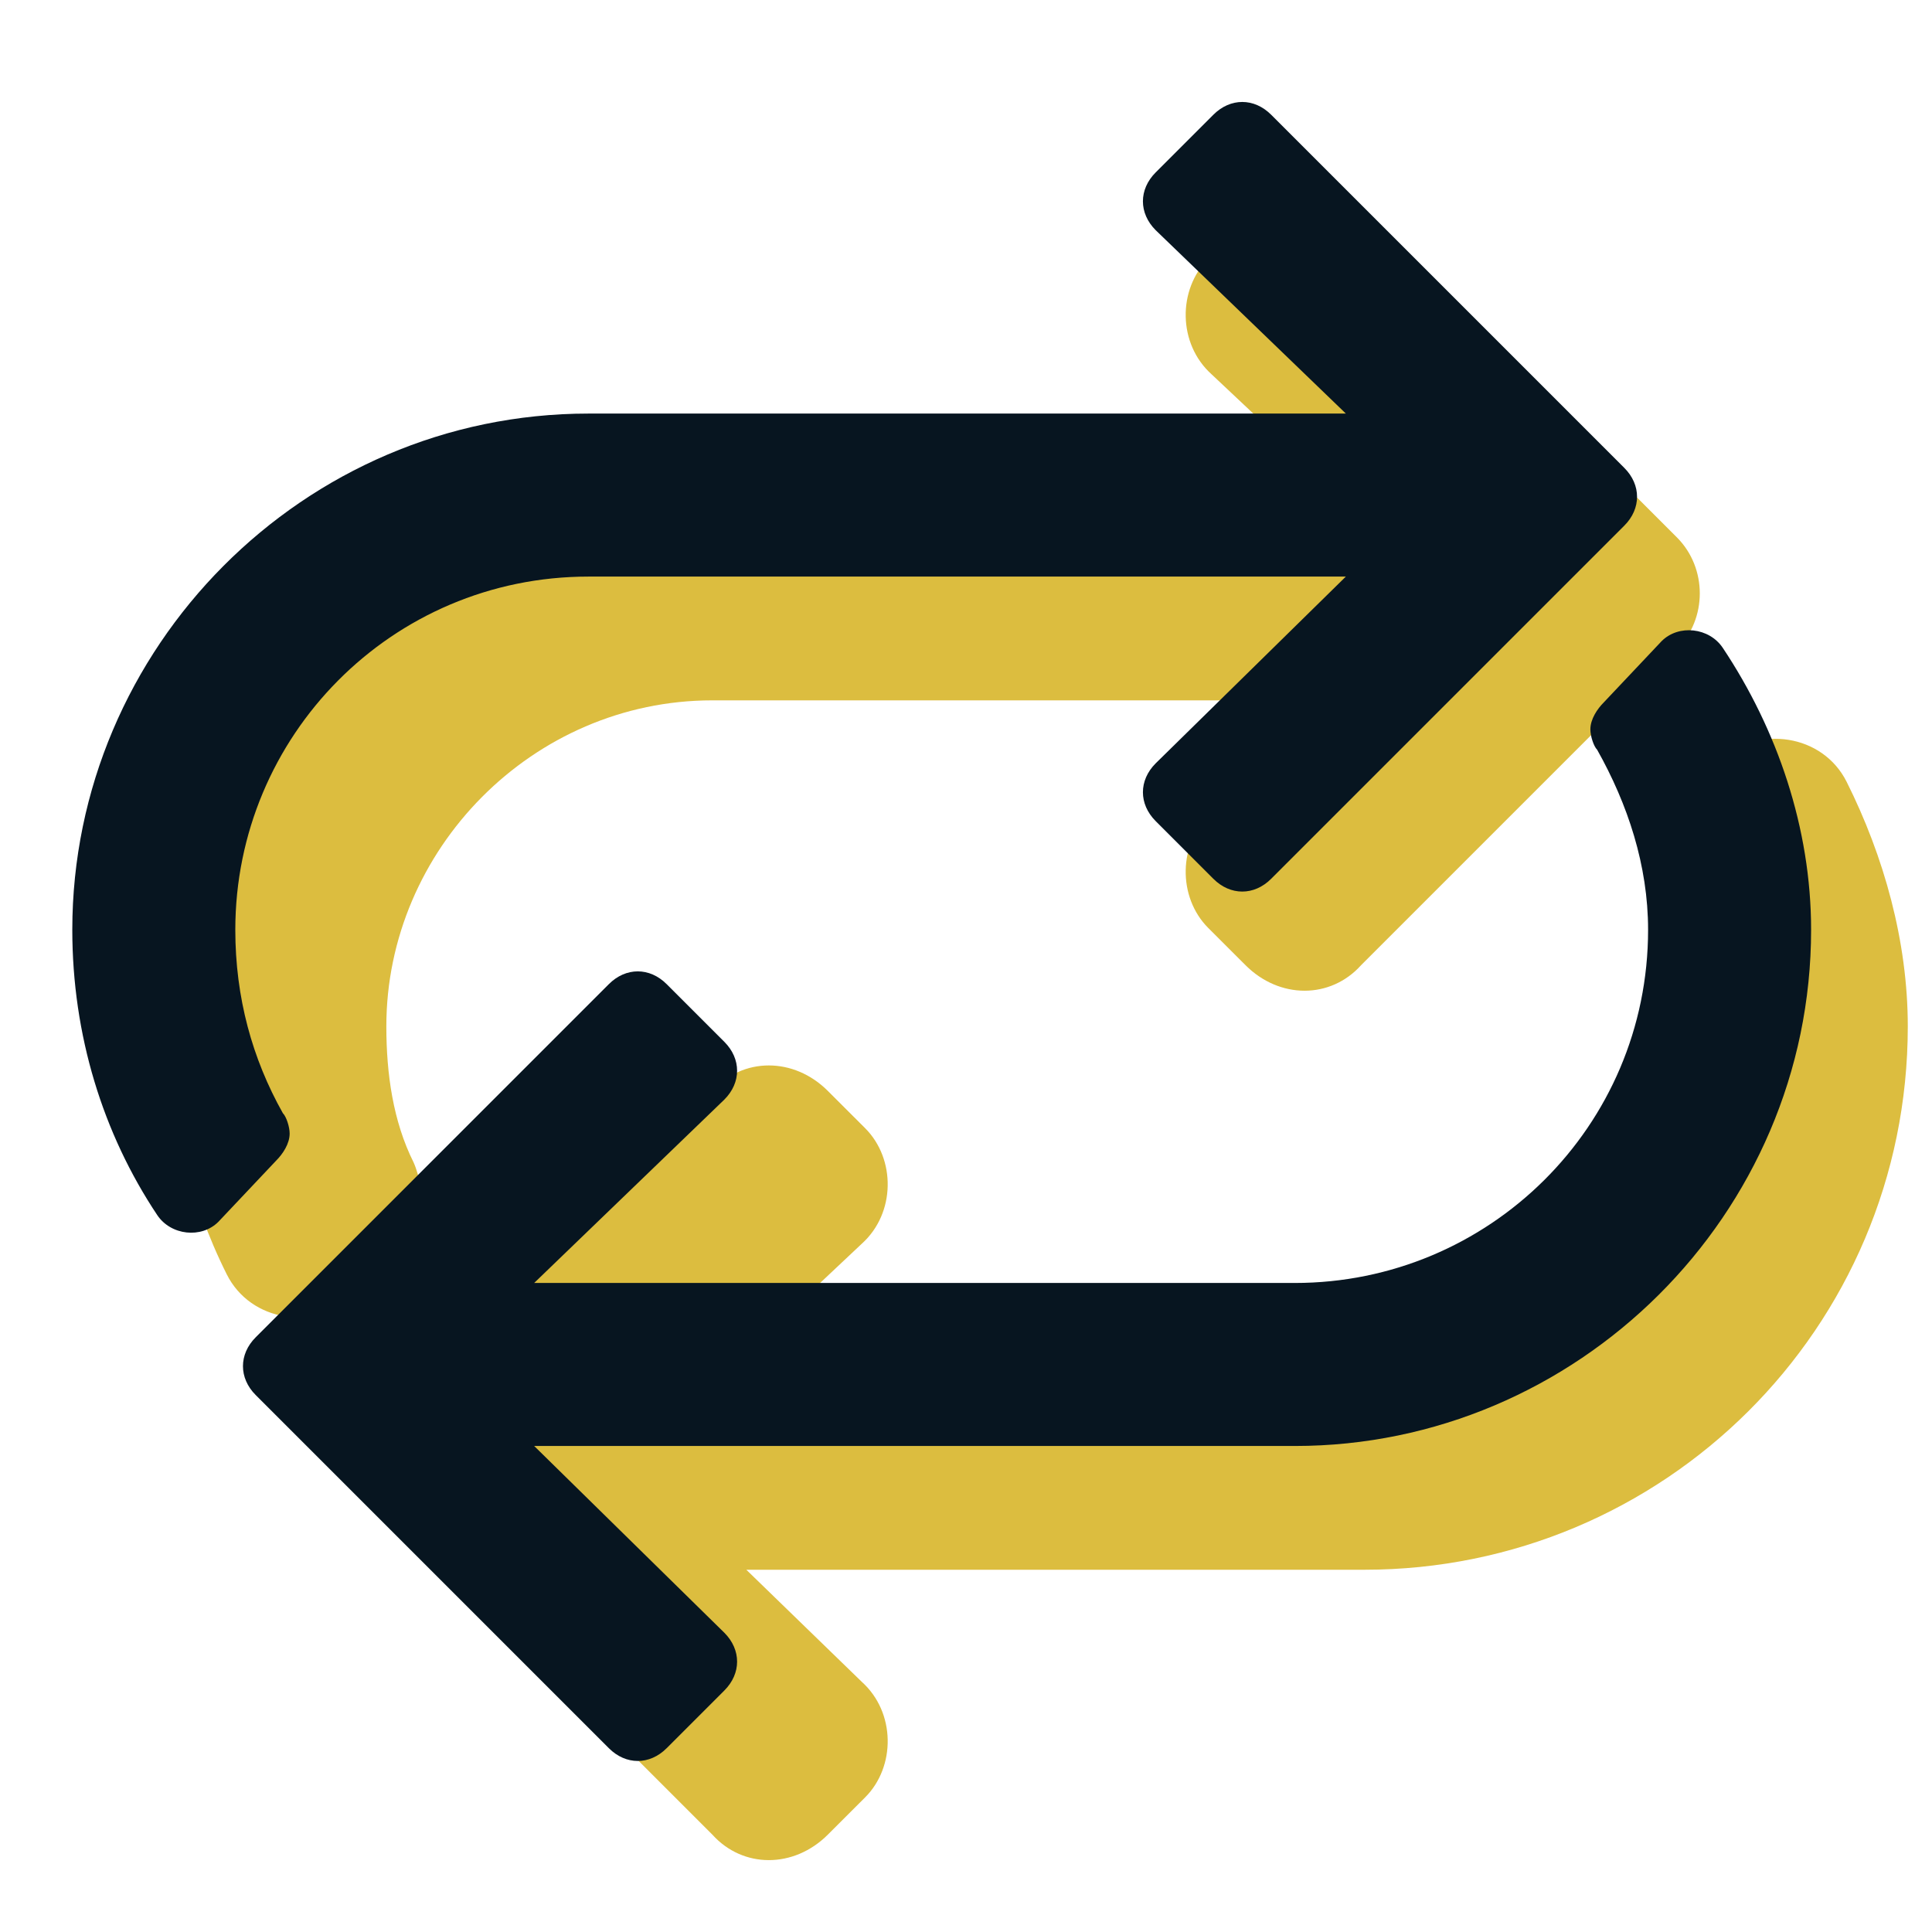
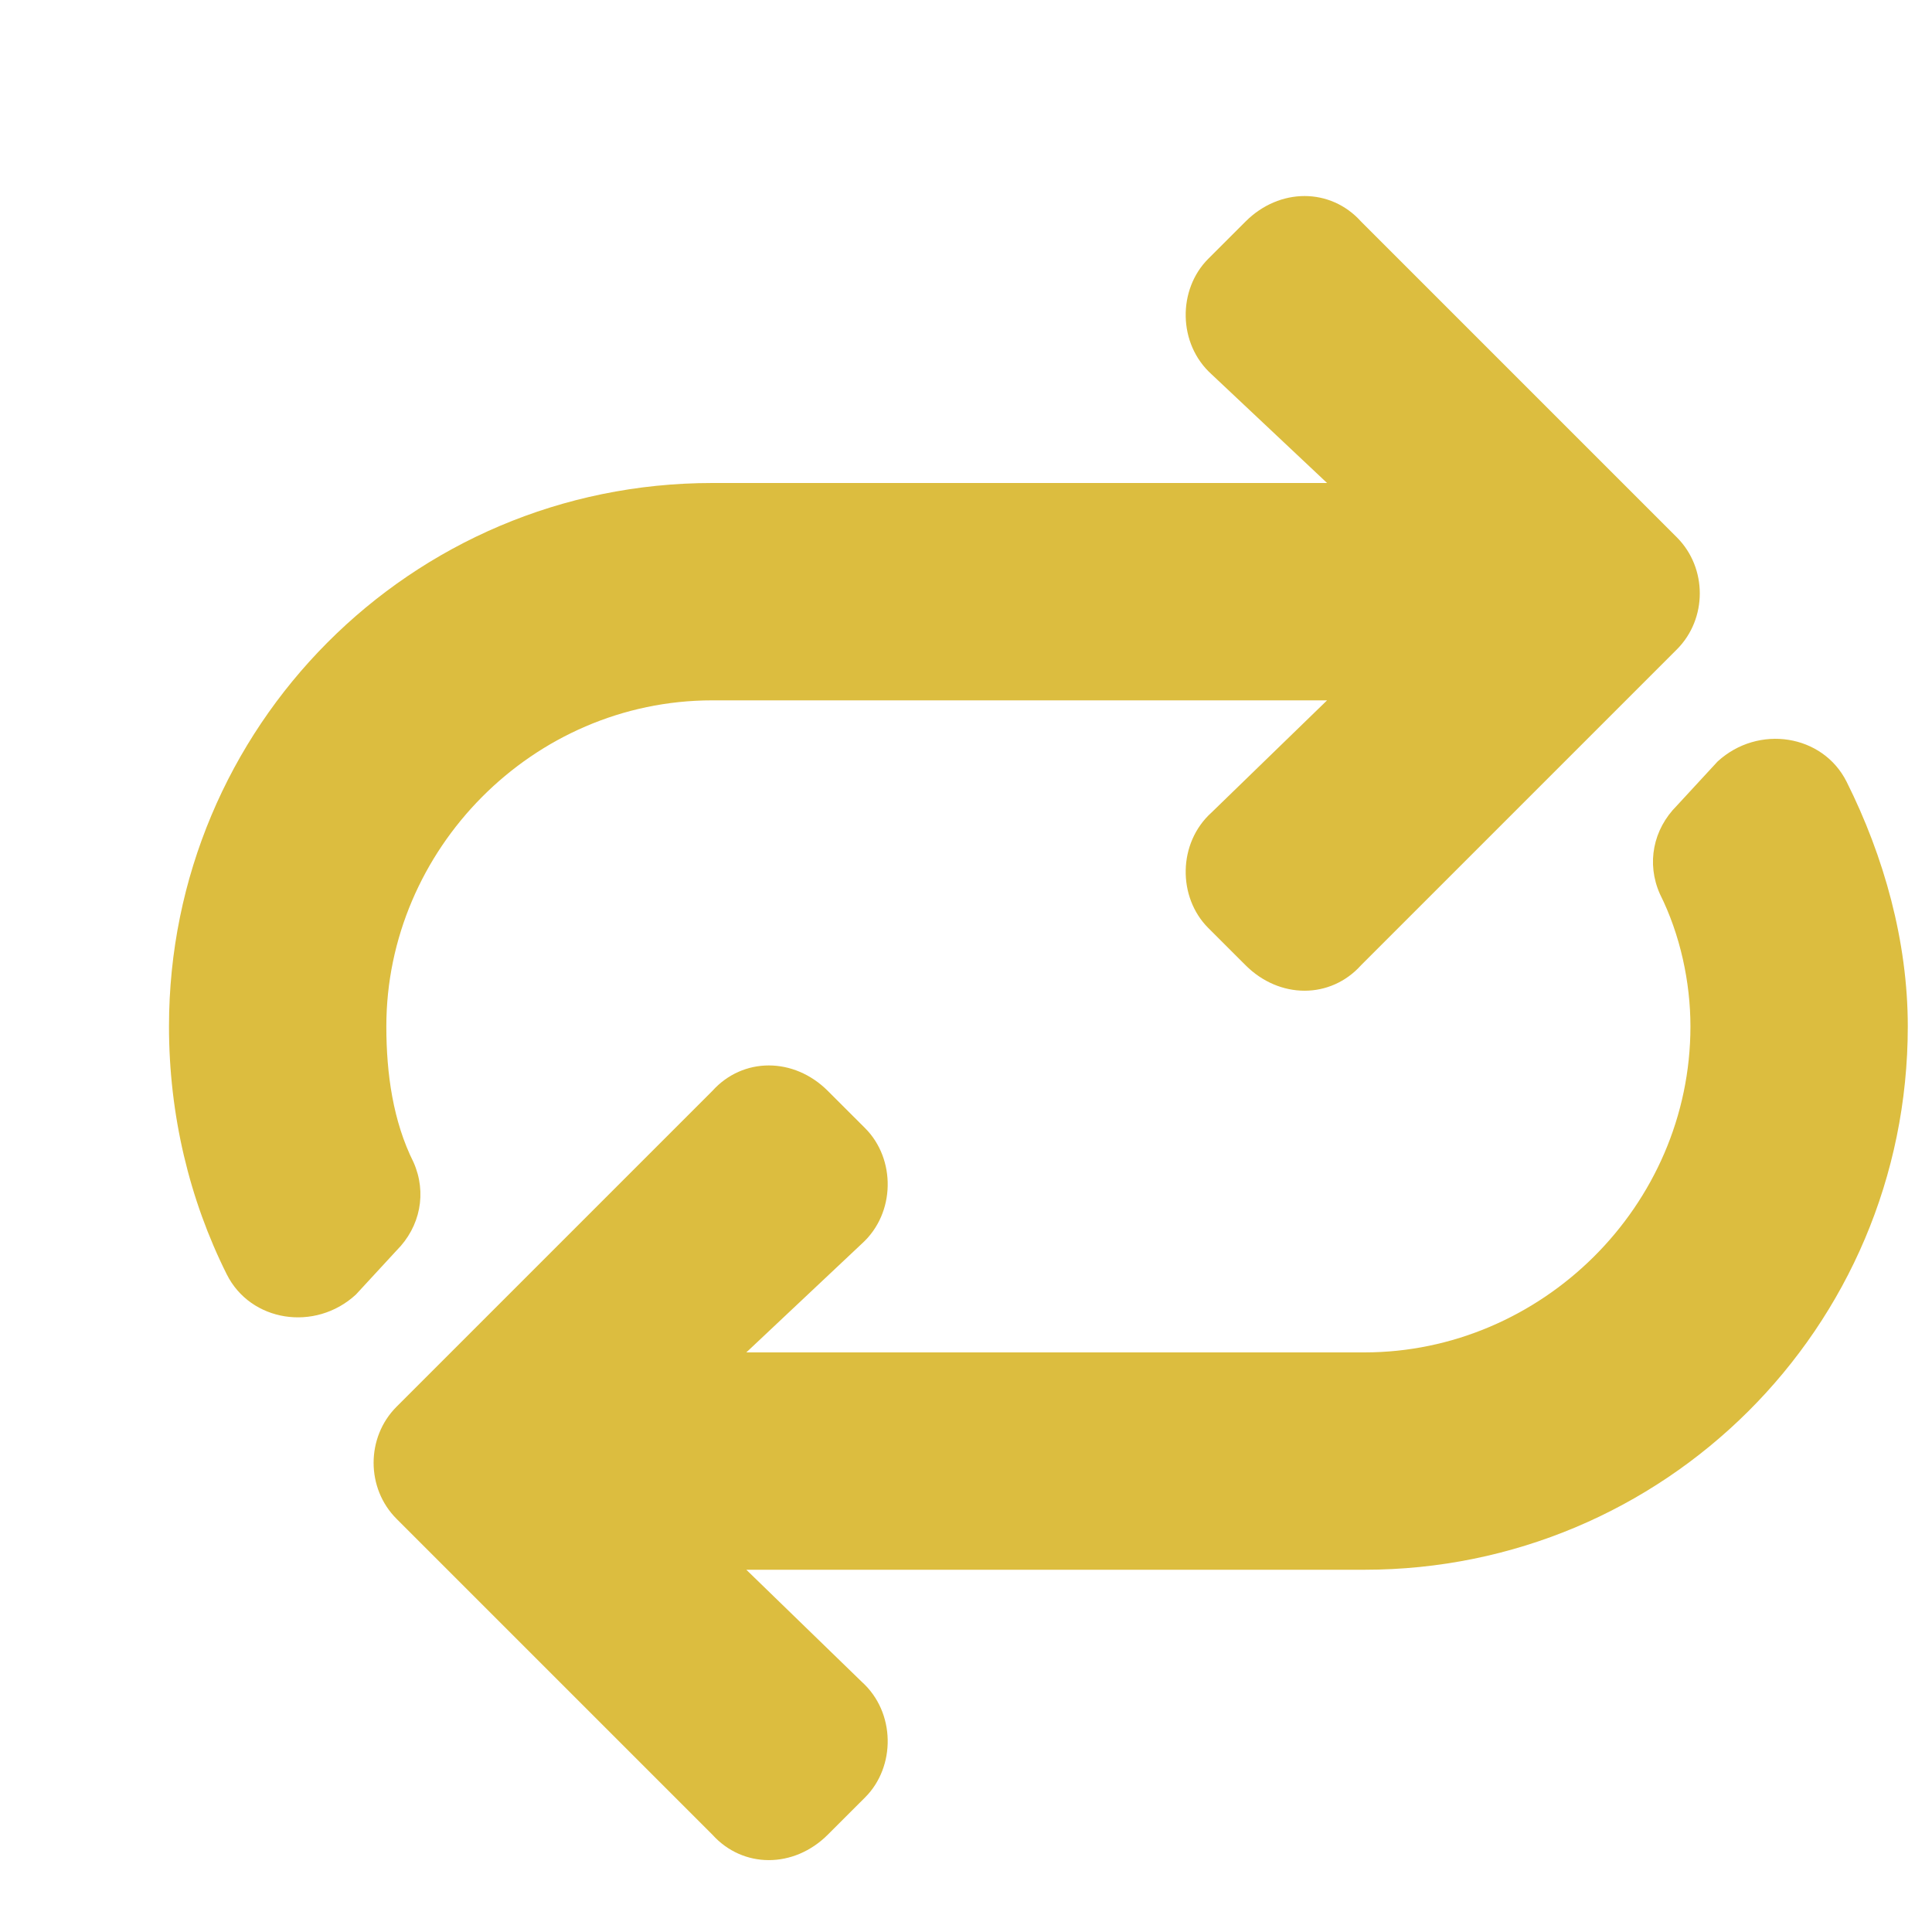
<svg xmlns="http://www.w3.org/2000/svg" width="64" height="64" viewBox="0 0 64 64" fill="none">
  <path d="M63.198 34C63.198 31.188 62.411 28.375 61.173 25.9C60.386 24.325 58.248 23.988 56.898 25.225L55.548 26.688C54.761 27.475 54.536 28.6 54.986 29.613C55.661 30.963 55.998 32.538 55.998 34C55.998 39.963 51.048 44.8 45.198 44.8H24.723L28.548 41.2C29.673 40.188 29.673 38.388 28.661 37.375L27.423 36.138C26.298 35.013 24.611 35.013 23.598 36.138L13.136 46.6C12.123 47.613 12.123 49.3 13.136 50.313L23.598 60.775C24.611 61.9 26.298 61.9 27.423 60.775L28.661 59.538C29.673 58.525 29.673 56.725 28.548 55.713L24.723 52H45.198C55.098 52 63.198 44.013 63.198 34ZM13.698 38.5C13.023 37.15 12.798 35.575 12.798 34C12.798 28.15 17.636 23.2 23.598 23.2H43.961L40.136 26.913C39.011 27.925 39.011 29.725 40.023 30.738L41.261 31.975C42.386 33.1 44.073 33.1 45.086 31.975L55.548 21.513C56.561 20.5 56.561 18.813 55.548 17.8L45.086 7.338C44.073 6.213 42.386 6.213 41.261 7.338L40.023 8.575C39.011 9.588 39.011 11.388 40.136 12.4L43.961 16H23.598C13.586 16 5.598 24.1 5.598 34C5.598 36.925 6.273 39.738 7.511 42.213C8.298 43.788 10.436 44.125 11.786 42.888L13.136 41.425C13.923 40.638 14.148 39.513 13.698 38.5Z" fill="#DCBD3F" />
-   <path d="M59.995 30.8C59.995 27.425 58.87 24.162 57.07 21.462C56.62 20.787 55.608 20.675 55.045 21.237L53.133 23.262C52.908 23.487 52.683 23.825 52.683 24.162C52.683 24.387 52.795 24.725 52.908 24.837C53.92 26.637 54.595 28.662 54.595 30.8C54.595 37.325 49.308 42.5 42.895 42.5H17.695L23.995 36.425C24.558 35.862 24.558 35.075 23.995 34.512L22.083 32.6C21.52 32.037 20.733 32.037 20.17 32.6L8.47 44.3C7.908 44.862 7.908 45.65 8.47 46.212L20.17 57.912C20.733 58.475 21.52 58.475 22.083 57.912L23.995 56C24.558 55.437 24.558 54.65 23.995 54.087L17.695 47.9H42.895C52.233 47.9 59.995 40.25 59.995 30.8ZM9.37 36.875C8.358 35.075 7.795 33.05 7.795 30.8C7.795 24.387 12.97 19.1 19.495 19.1H44.583L38.283 25.287C37.72 25.85 37.72 26.637 38.283 27.2L40.195 29.112C40.758 29.675 41.545 29.675 42.108 29.112L53.808 17.412C54.37 16.85 54.37 16.062 53.808 15.5L42.108 3.8C41.545 3.237 40.758 3.237 40.195 3.8L38.283 5.712C37.72 6.275 37.72 7.062 38.283 7.625L44.583 13.7H19.495C10.045 13.7 2.395 21.462 2.395 30.8C2.395 34.287 3.408 37.55 5.208 40.25C5.658 40.925 6.67 41.037 7.233 40.475L9.145 38.45C9.37 38.225 9.595 37.887 9.595 37.55C9.595 37.325 9.483 36.987 9.37 36.875Z" fill="#071520" />
</svg>